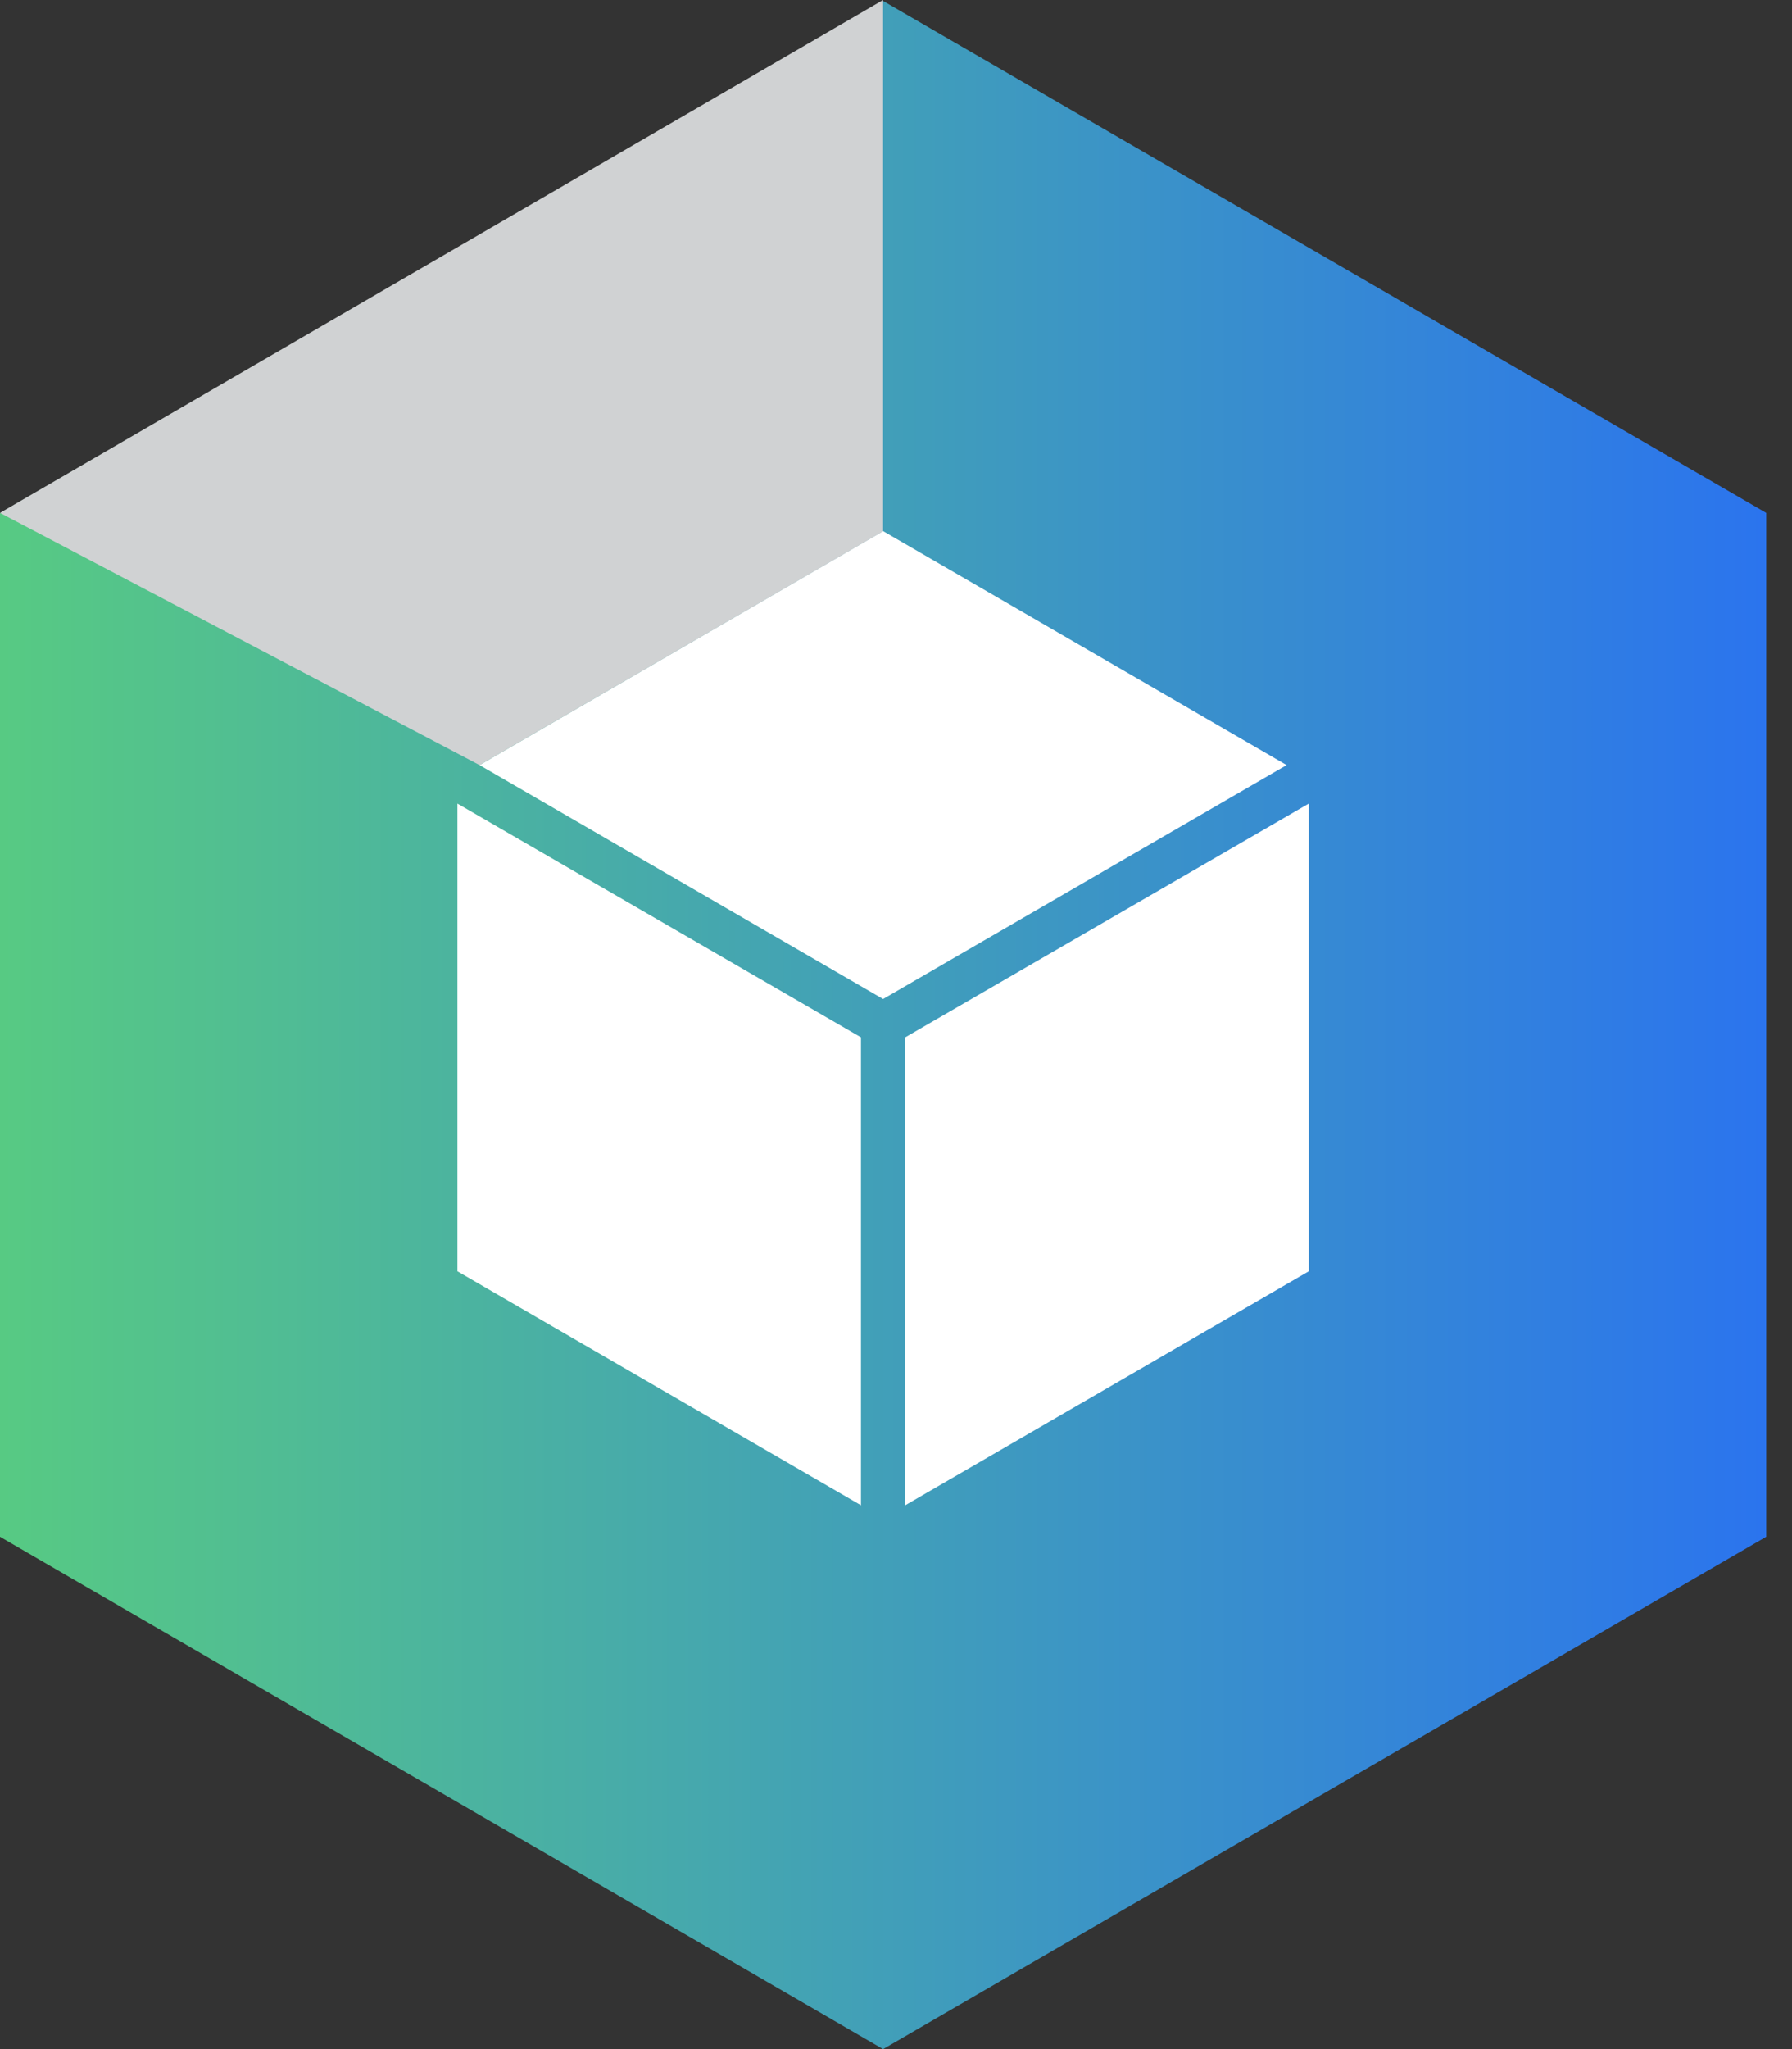
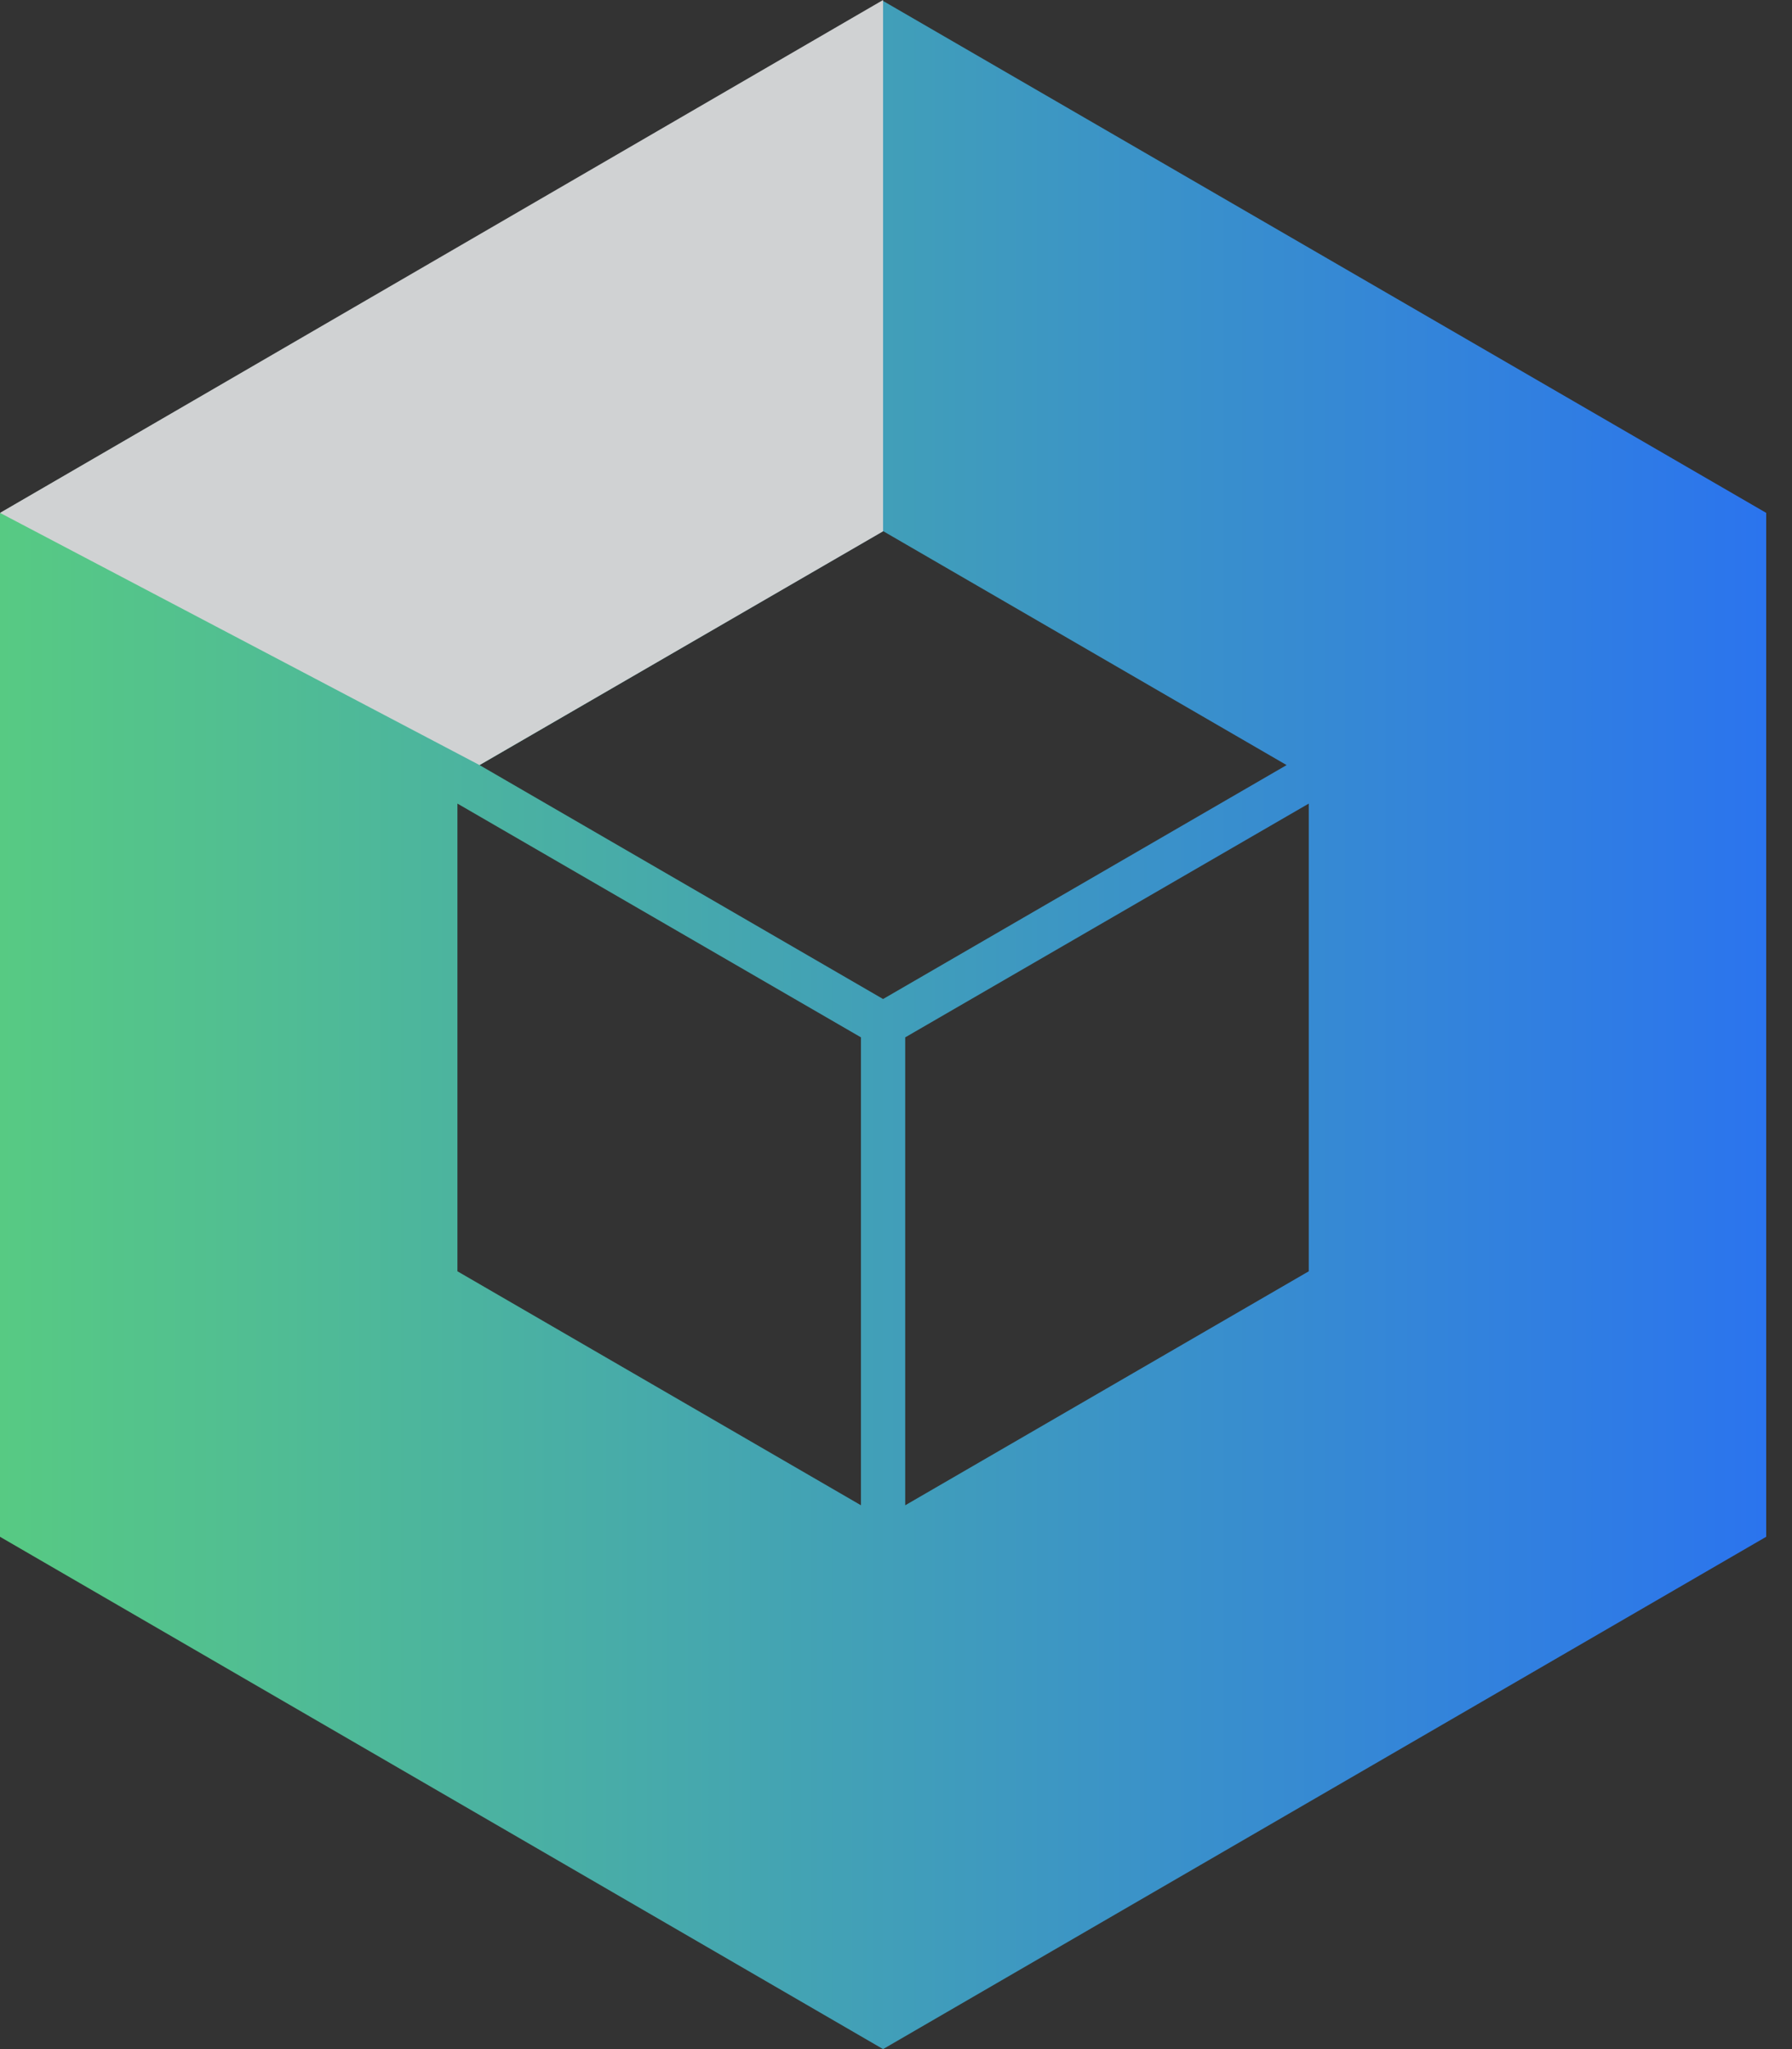
<svg xmlns="http://www.w3.org/2000/svg" width="42" height="48" viewBox="0 0 42 48" fill="none">
  <rect x="0" y="0" width="42" height="48" fill="#333333" stroke="none" />
-   <path d="M10.189 17.579V29.803L20.6 36.47L32.118 29.803V18.246L20.6 11.579L10.189 17.579Z" fill="white" />
  <path d="M20.697 0.022L0 12.023V35.999L20.697 48L41.395 35.999V12.014L20.697 0.022ZM20.697 12.441L30.155 17.922L20.697 23.402L11.239 17.922L20.697 12.441ZM20.179 35.261L10.721 29.78V18.824L20.179 24.3V35.261ZM30.674 29.78L21.216 35.261V24.3L30.674 18.824V29.78Z" fill="url(#paint0_linear_231_1333)" />
  <g style="mix-blend-mode:multiply">
    <path d="M3.34 10.076L0 12.014L11.239 17.922L20.697 12.446V0L3.34 10.076Z" fill="#D0D2D3" />
  </g>
  <defs>
    <linearGradient id="paint0_linear_231_1333" x1="0" y1="24.002" x2="41.395" y2="24.002" gradientUnits="userSpaceOnUse">
      <stop stop-color="#57CA83" />
      <stop offset="1" stop-color="#2B74EE" />
    </linearGradient>
  </defs>
</svg>